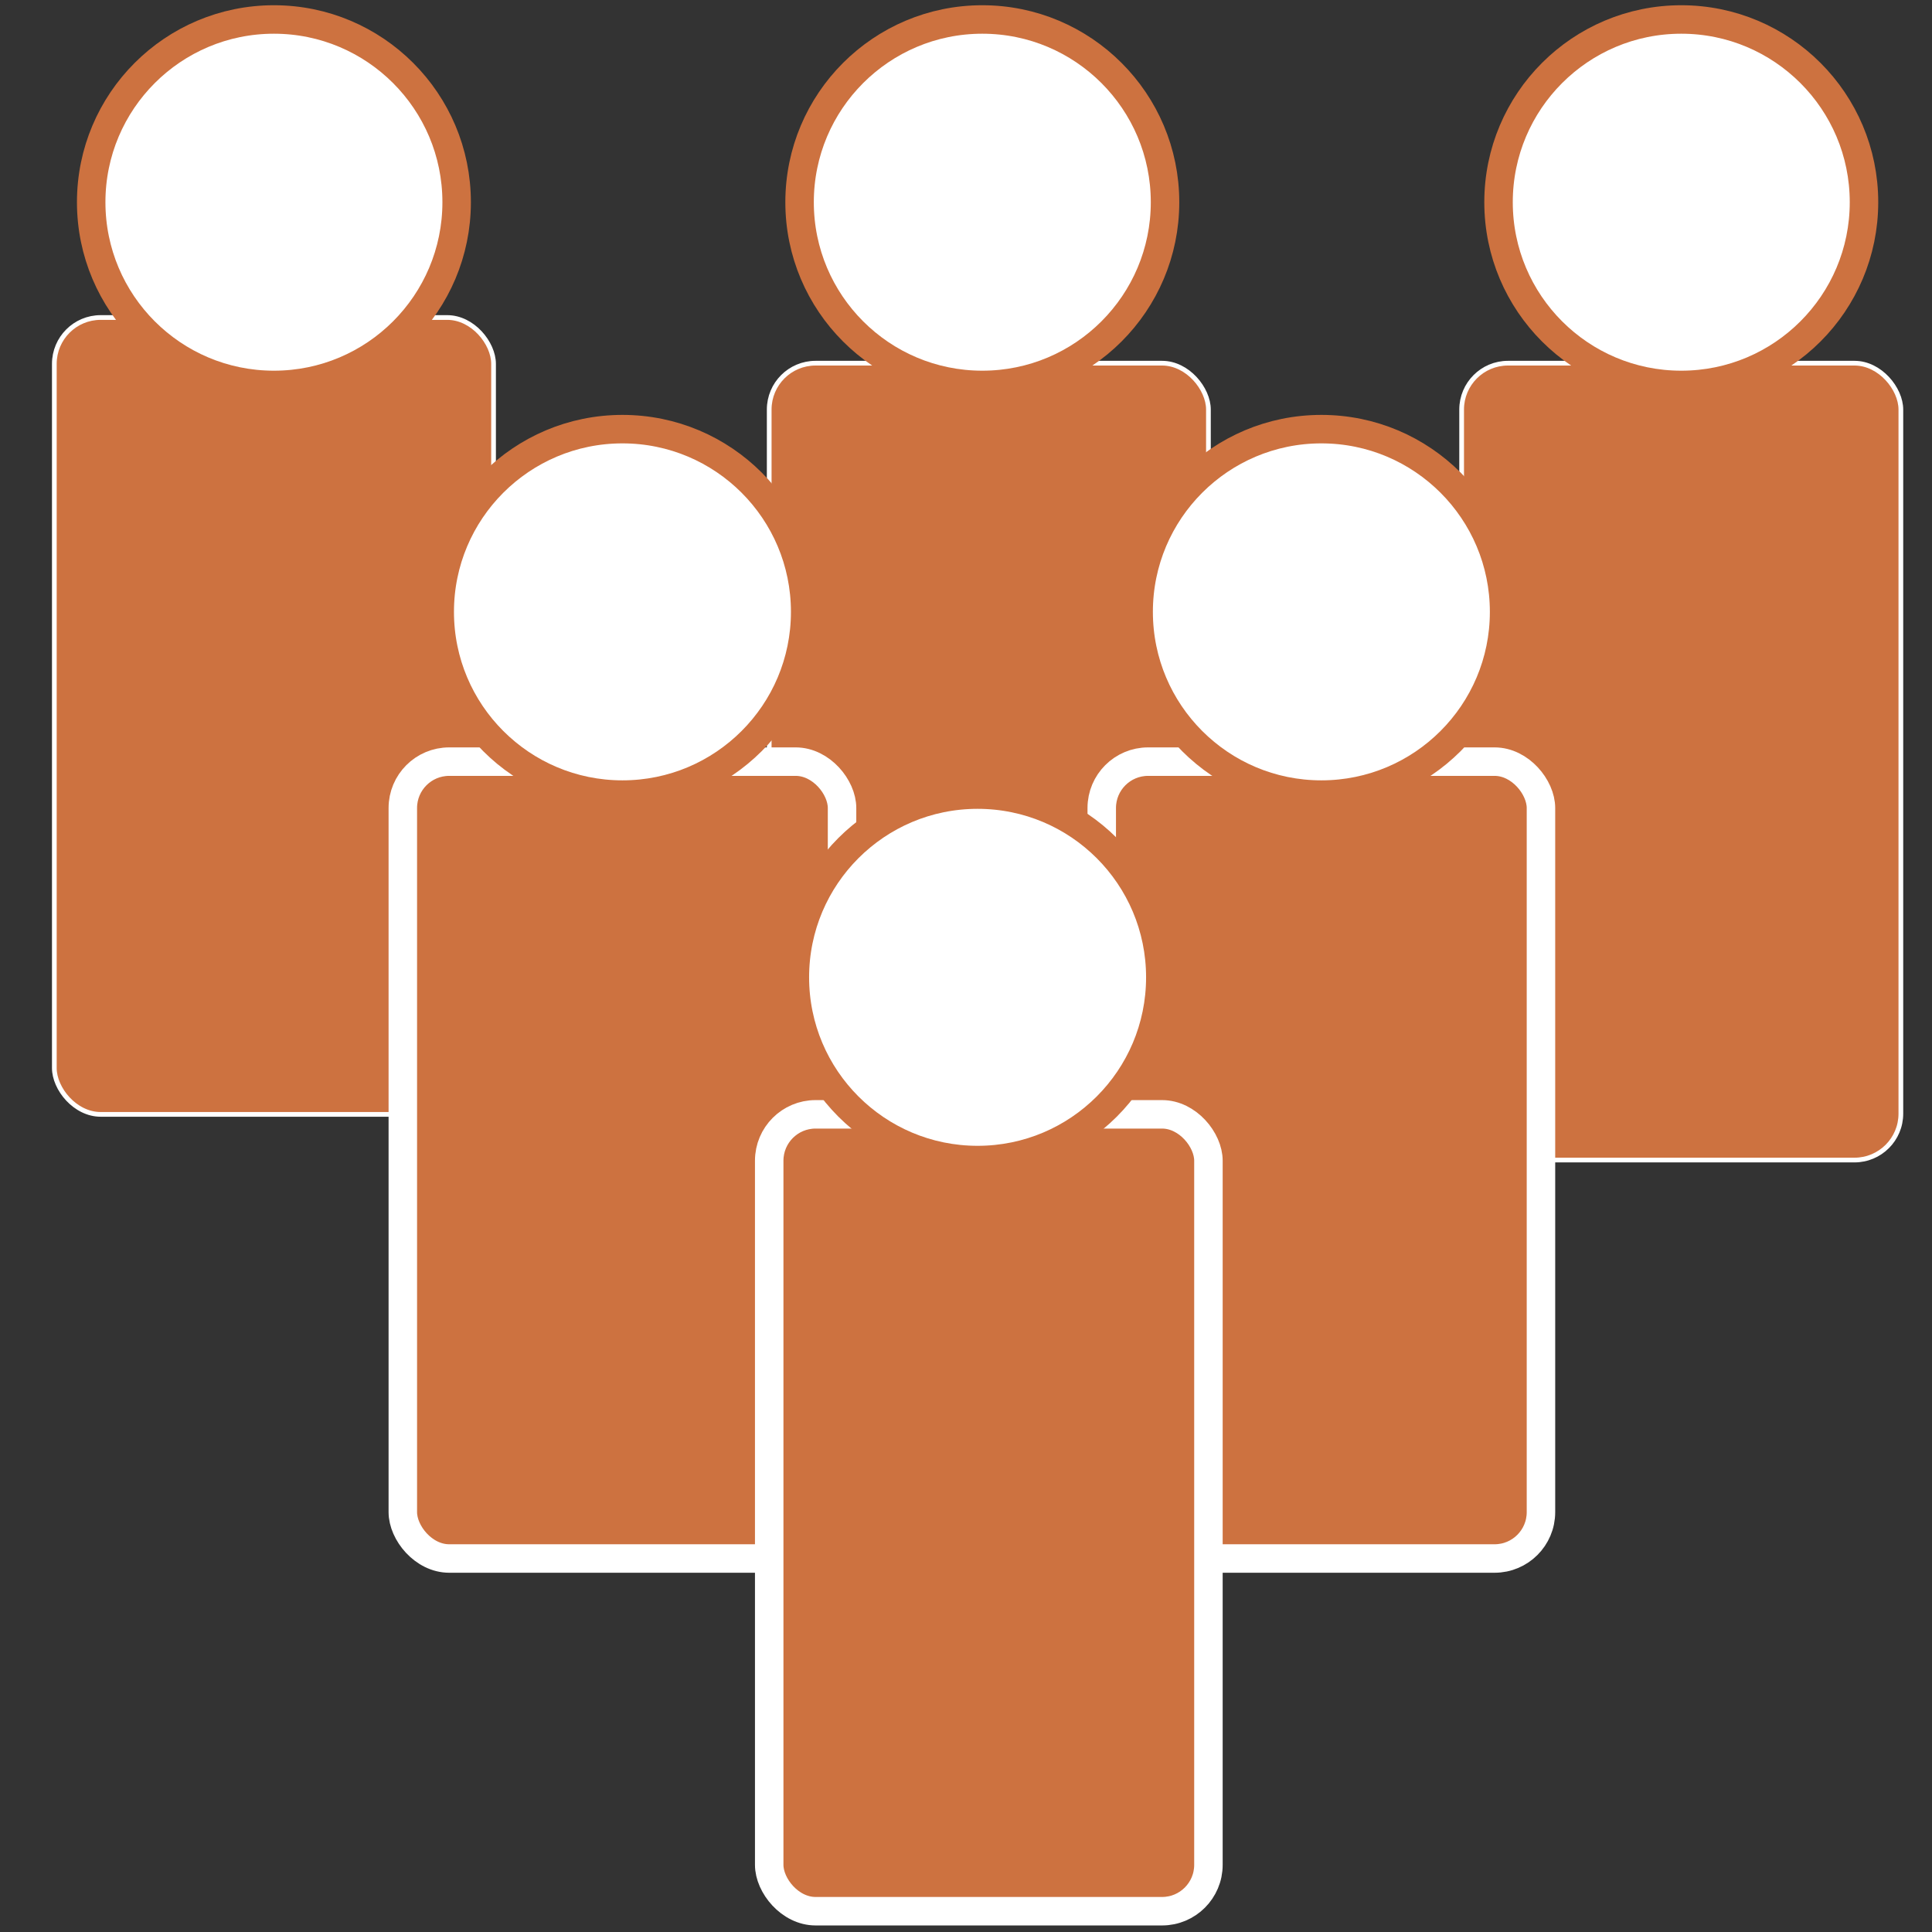
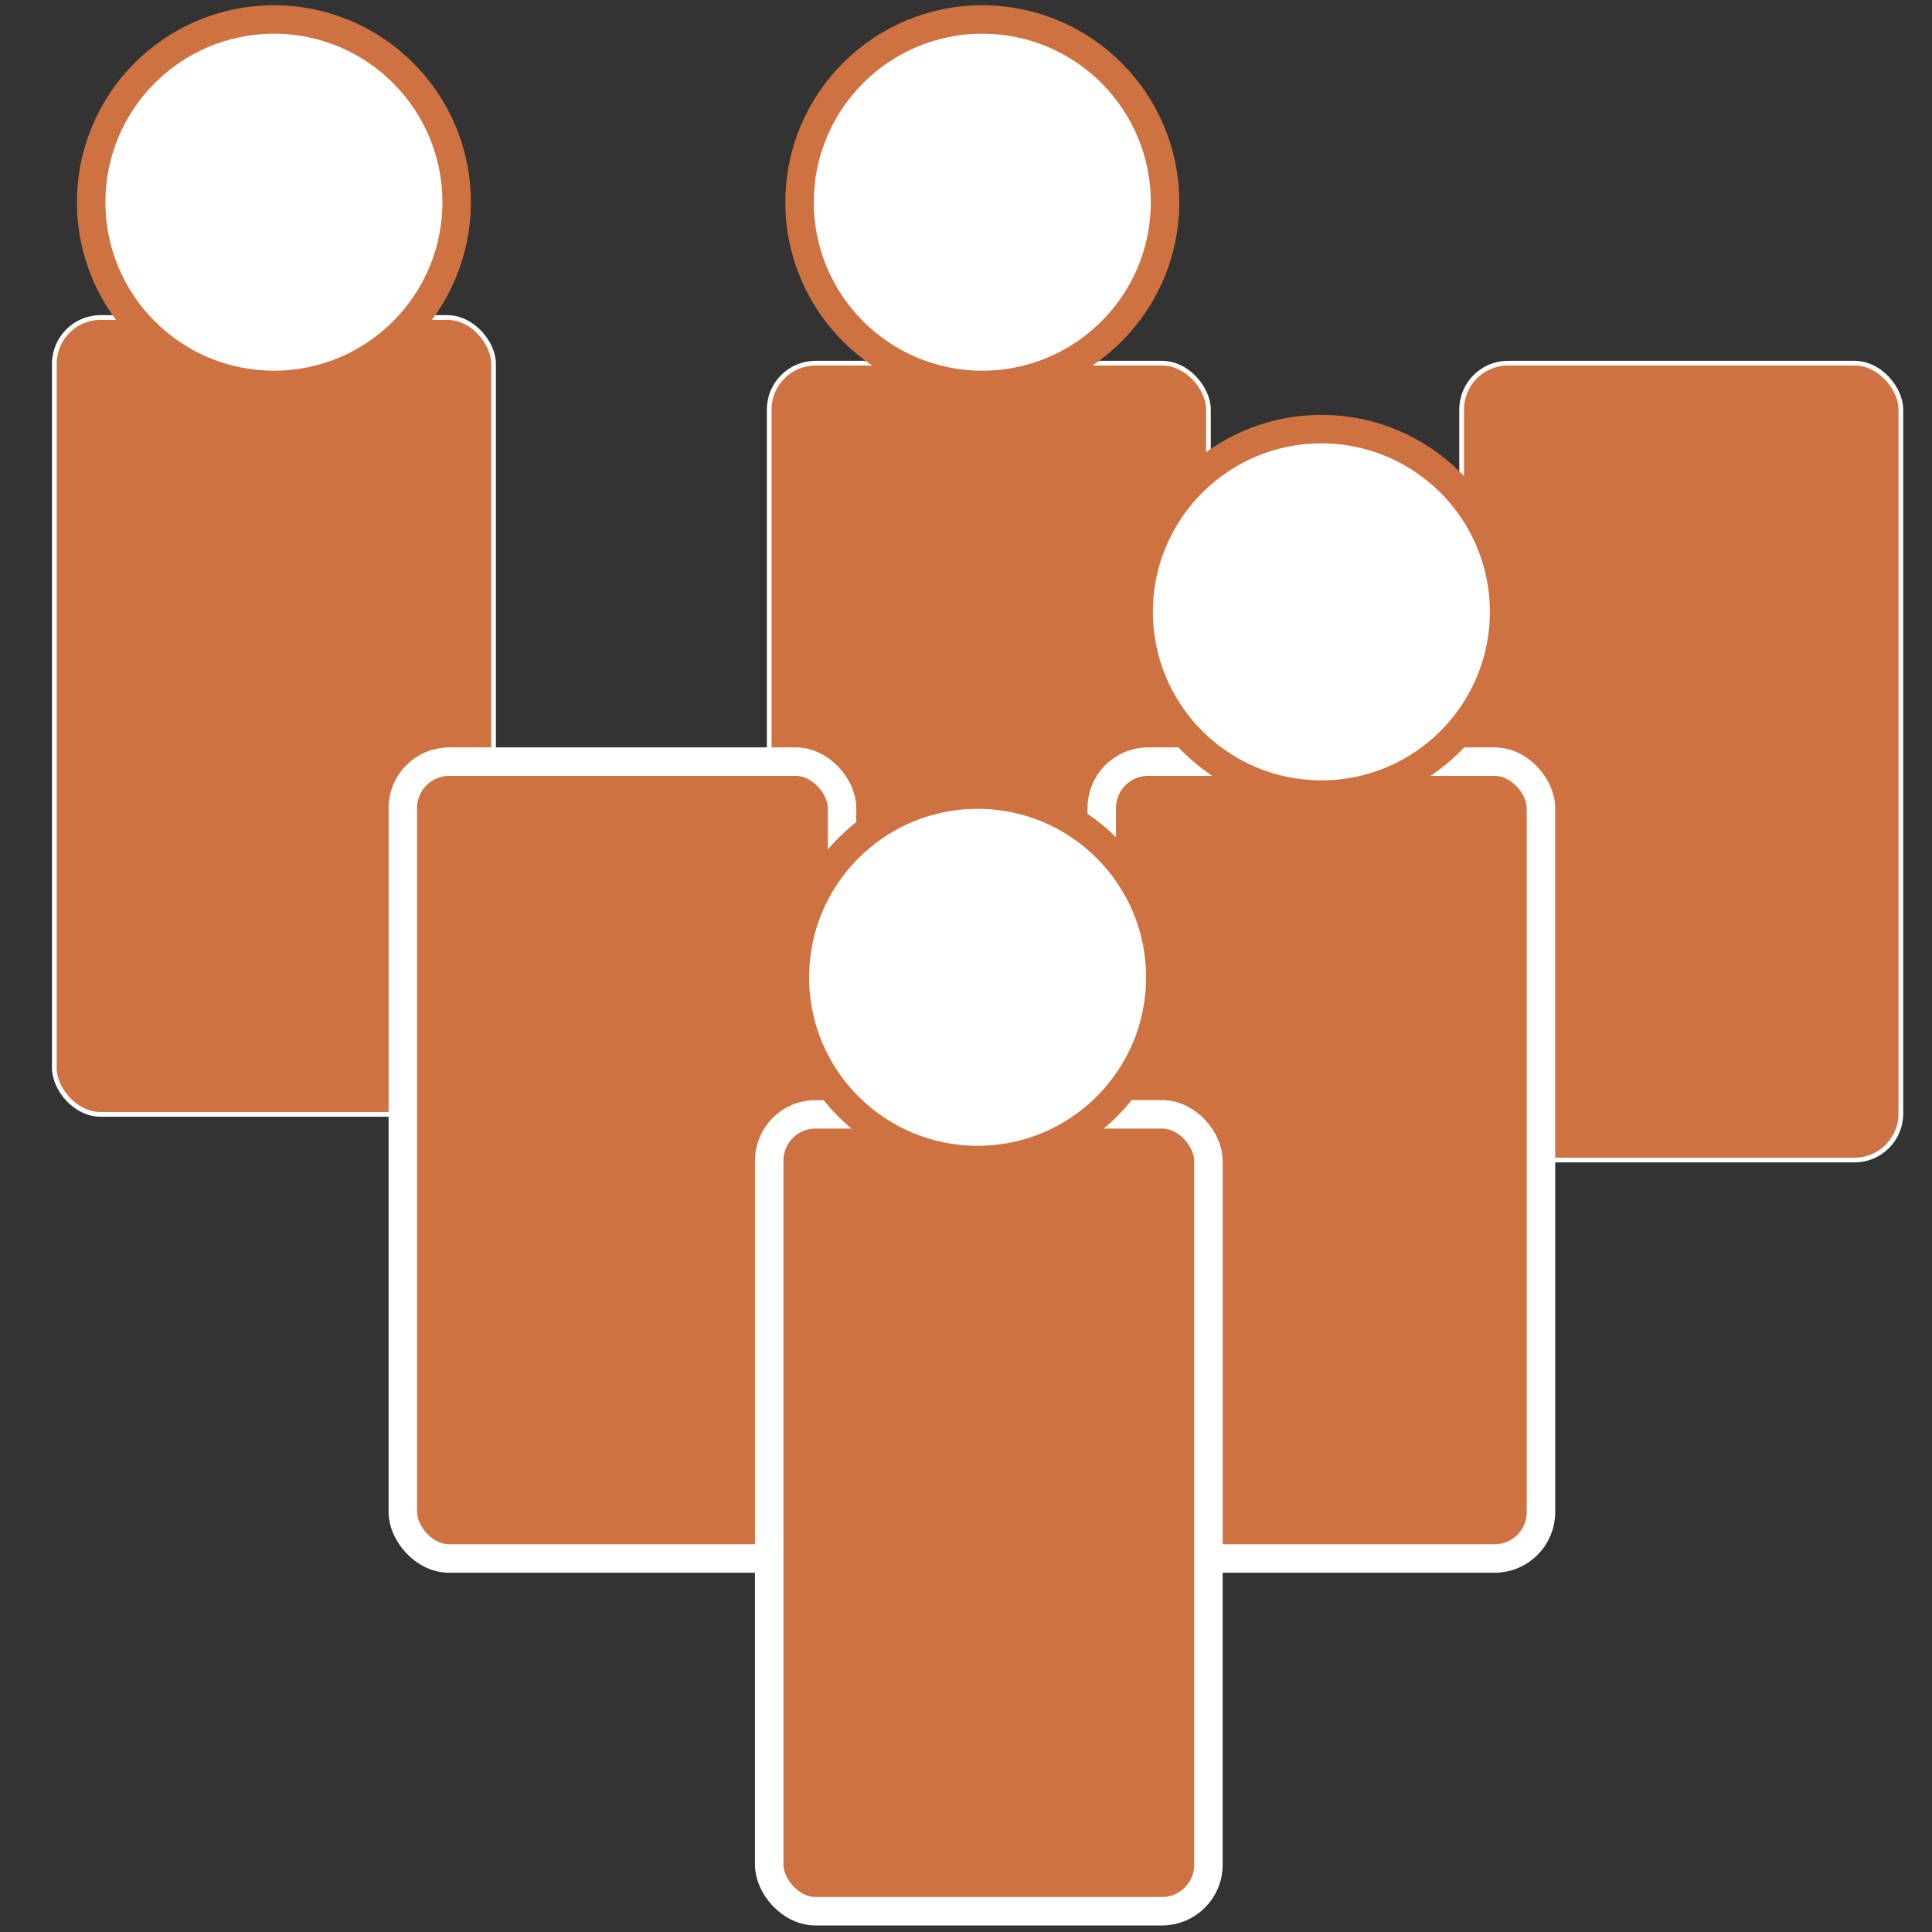
<svg xmlns="http://www.w3.org/2000/svg" id="Calque_4" data-name="Calque 4" viewBox="0 0 500 500">
  <rect x="0" y="0" width="500" height="500" fill="#333333" stroke="none" />
  <defs>
    <style>
      .cls-1 {
        stroke-width: 1.22px;
      }

      .cls-1, .cls-2, .cls-3 {
        stroke-miterlimit: 10;
      }

      .cls-1, .cls-3 {
        fill: #cd7240;
        stroke: #fff;
      }

      .cls-2 {
        fill: #fff;
        stroke: #cd7240;
      }

      .cls-2, .cls-3 {
        stroke-width: 7.37px;
      }
    </style>
  </defs>
  <circle class="cls-2" cx="255.67" cy="252.93" r="47.29" />
  <rect class="cls-1" x="14.06" y="82.17" width="113.67" height="206.23" rx="12" ry="12" />
  <rect class="cls-1" x="199.07" y="93.99" width="113.67" height="206.23" rx="12" ry="12" />
  <rect class="cls-1" x="378.27" y="93.99" width="113.67" height="206.23" rx="12" ry="12" />
  <rect class="cls-3" x="285.13" y="197.11" width="113.67" height="206.23" rx="12" ry="12" />
  <rect class="cls-3" x="104.25" y="197.11" width="113.67" height="206.23" rx="12" ry="12" />
  <rect class="cls-3" x="199.07" y="288.39" width="113.67" height="206.23" rx="12" ry="12" />
  <circle class="cls-2" cx="70.89" cy="52.33" r="47.29" />
  <circle class="cls-2" cx="254.22" cy="52.33" r="47.29" />
-   <circle class="cls-2" cx="435.11" cy="52.33" r="47.29" />
-   <circle class="cls-2" cx="161.09" cy="158.35" r="47.29" />
  <circle class="cls-2" cx="341.97" cy="158.35" r="47.29" />
  <circle class="cls-2" cx="253" cy="252.93" r="47.29" />
</svg>